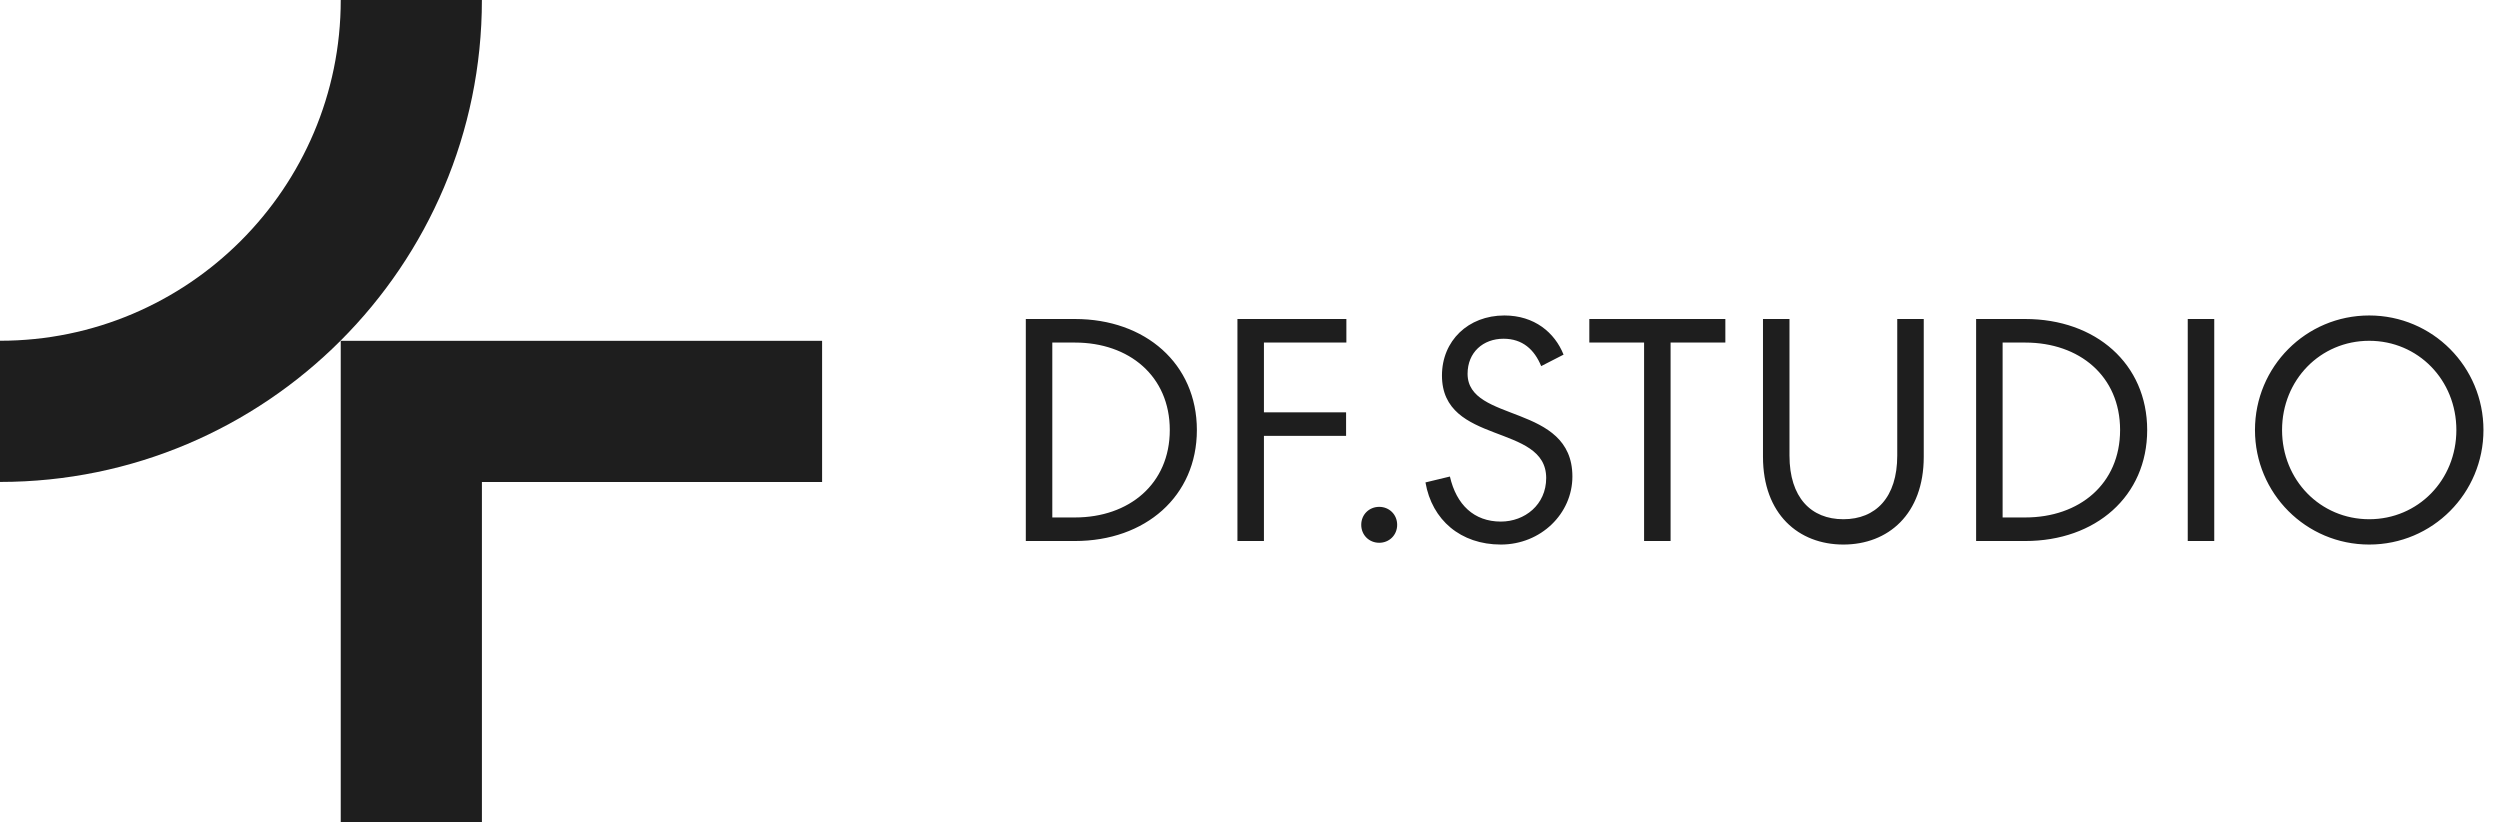
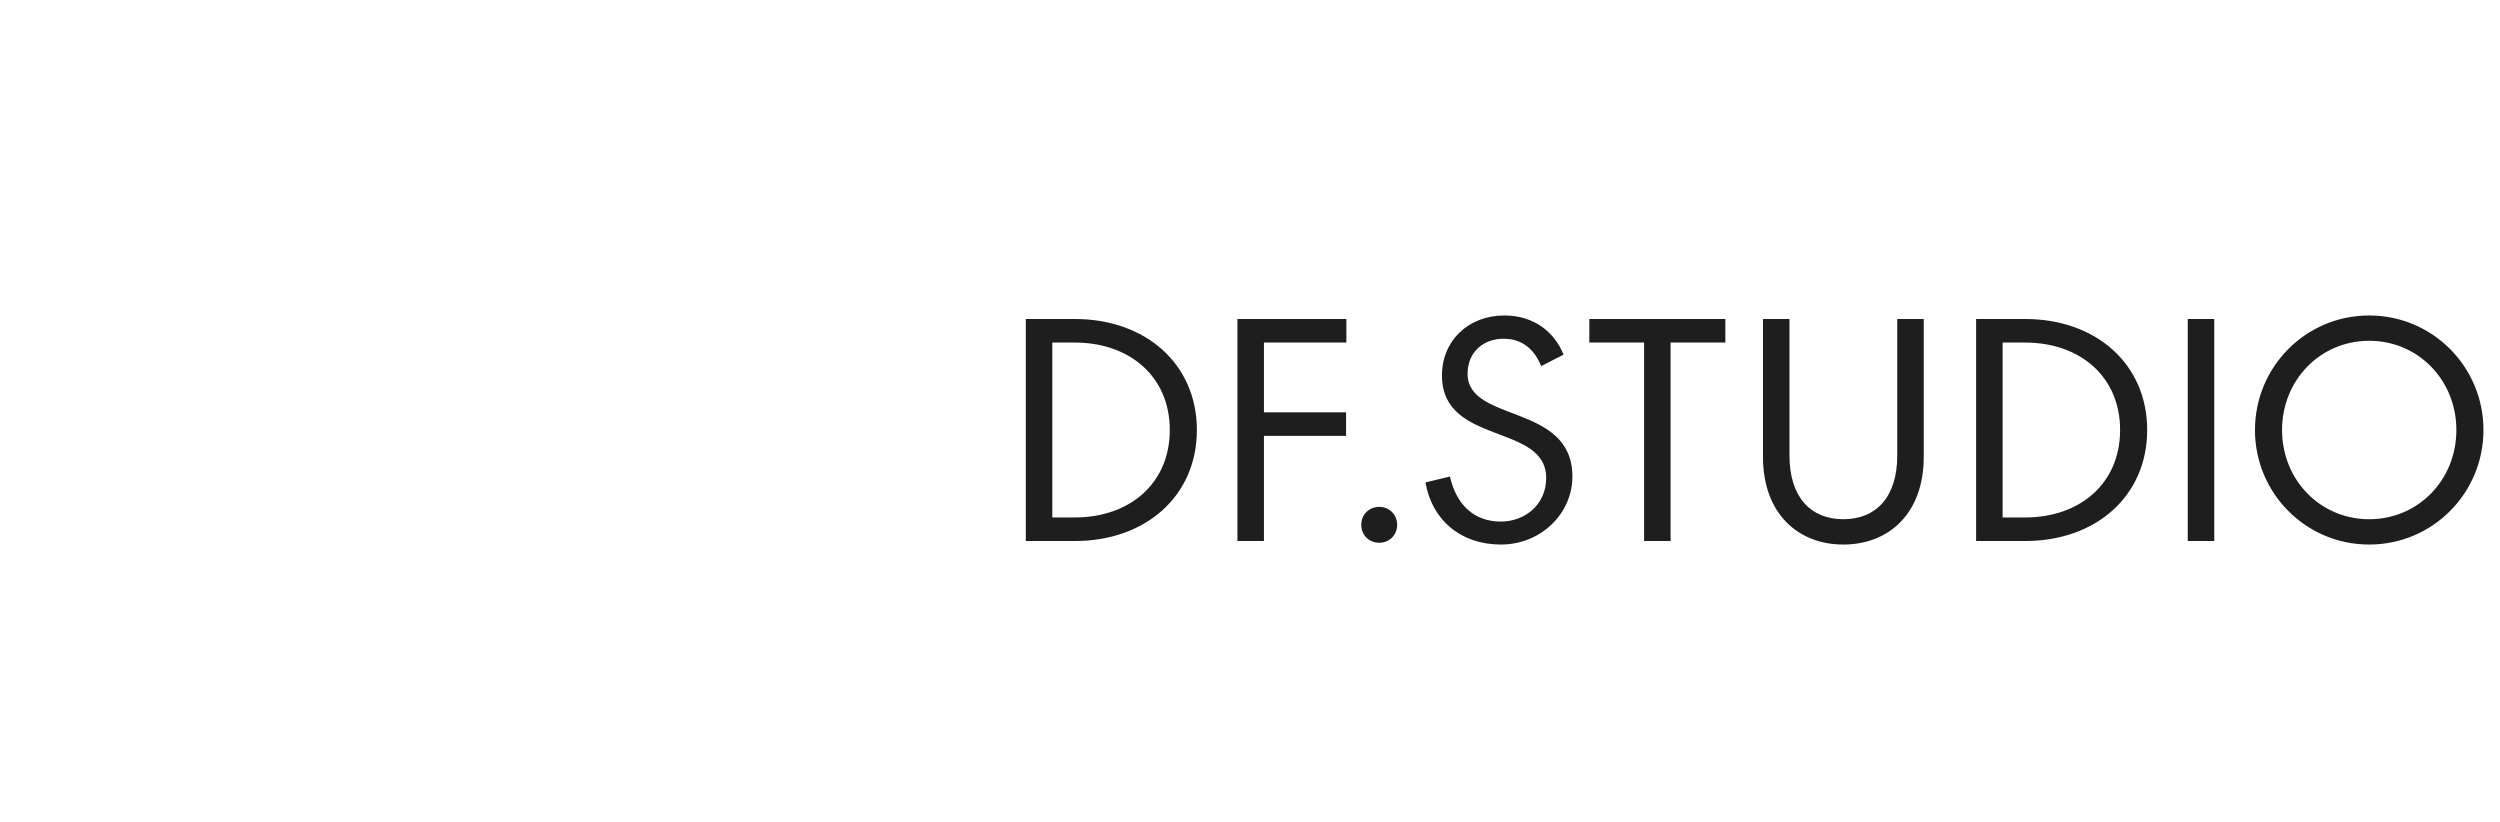
<svg xmlns="http://www.w3.org/2000/svg" width="523" height="172" viewBox="0 0 523 172" fill="none">
-   <path d="M0 100.821V71.286C39.304 71.286 71.284 39.306 71.284 0H100.812C100.812 55.603 55.596 100.821 0 100.821Z" fill="#1E1E1E" />
-   <path d="M100.816 172.003H71.282V71.299H171.983V100.834H100.816V172.003Z" fill="#1E1E1E" />
  <path d="M214.599 66.736H224.885C239.607 66.736 250.386 76.099 250.386 89.958C250.386 103.817 239.607 113.18 224.885 113.18H214.599V66.736ZM244.719 89.958C244.719 78.686 236.219 71.664 224.885 71.664H220.142V108.252H224.885C236.219 108.252 244.719 101.23 244.719 89.958ZM258.871 113.18V66.736H281.662V71.664H264.415V86.262H281.6V91.19H264.415V113.18H258.871ZM284.772 109.792C284.772 107.636 286.435 106.034 288.53 106.034C290.624 106.034 292.287 107.636 292.287 109.792C292.287 111.948 290.624 113.549 288.53 113.549C286.435 113.549 284.772 111.948 284.772 109.792ZM328.945 99.69C328.945 107.451 322.354 113.919 313.977 113.919C305.6 113.919 299.564 108.806 298.208 100.922L303.321 99.69C304.676 105.603 308.372 109.114 313.977 109.114C318.967 109.114 323.463 105.603 323.463 99.998C323.463 88.48 301.658 93.222 301.658 78.562C301.658 71.294 307.14 65.997 314.716 65.997C320.999 65.997 325.249 69.569 327.097 74.189L322.416 76.591C320.999 73.142 318.535 70.863 314.532 70.863C310.281 70.863 307.017 73.696 307.017 78.193C307.017 88.541 328.945 84.291 328.945 99.69ZM360.944 71.664H349.487V113.18H343.943V71.664H332.486V66.736H360.944V71.664ZM385.632 108.622C392.407 108.622 396.904 104.063 396.904 95.317V66.736H402.448V95.563C402.448 107.574 394.994 113.919 385.632 113.919C376.269 113.919 368.816 107.574 368.816 95.563V66.736H374.36V95.317C374.36 104.063 378.856 108.622 385.632 108.622ZM413.404 66.736H423.69C438.412 66.736 449.191 76.099 449.191 89.958C449.191 103.817 438.412 113.18 423.69 113.18H413.404V66.736ZM443.524 89.958C443.524 78.686 435.024 71.664 423.69 71.664H418.947V108.252H423.69C435.024 108.252 443.524 101.23 443.524 89.958ZM463.22 66.736V113.18H457.676V66.736H463.22ZM471.74 89.958C471.74 76.715 482.396 65.997 495.639 65.997C508.882 65.997 519.539 76.715 519.539 89.958C519.539 103.201 508.882 113.919 495.639 113.919C482.396 113.919 471.74 103.201 471.74 89.958ZM513.872 89.958C513.872 79.486 505.864 71.294 495.639 71.294C485.414 71.294 477.407 79.486 477.407 89.958C477.407 100.429 485.414 108.622 495.639 108.622C505.864 108.622 513.872 100.429 513.872 89.958Z" fill="#1E1E1E" />
</svg>